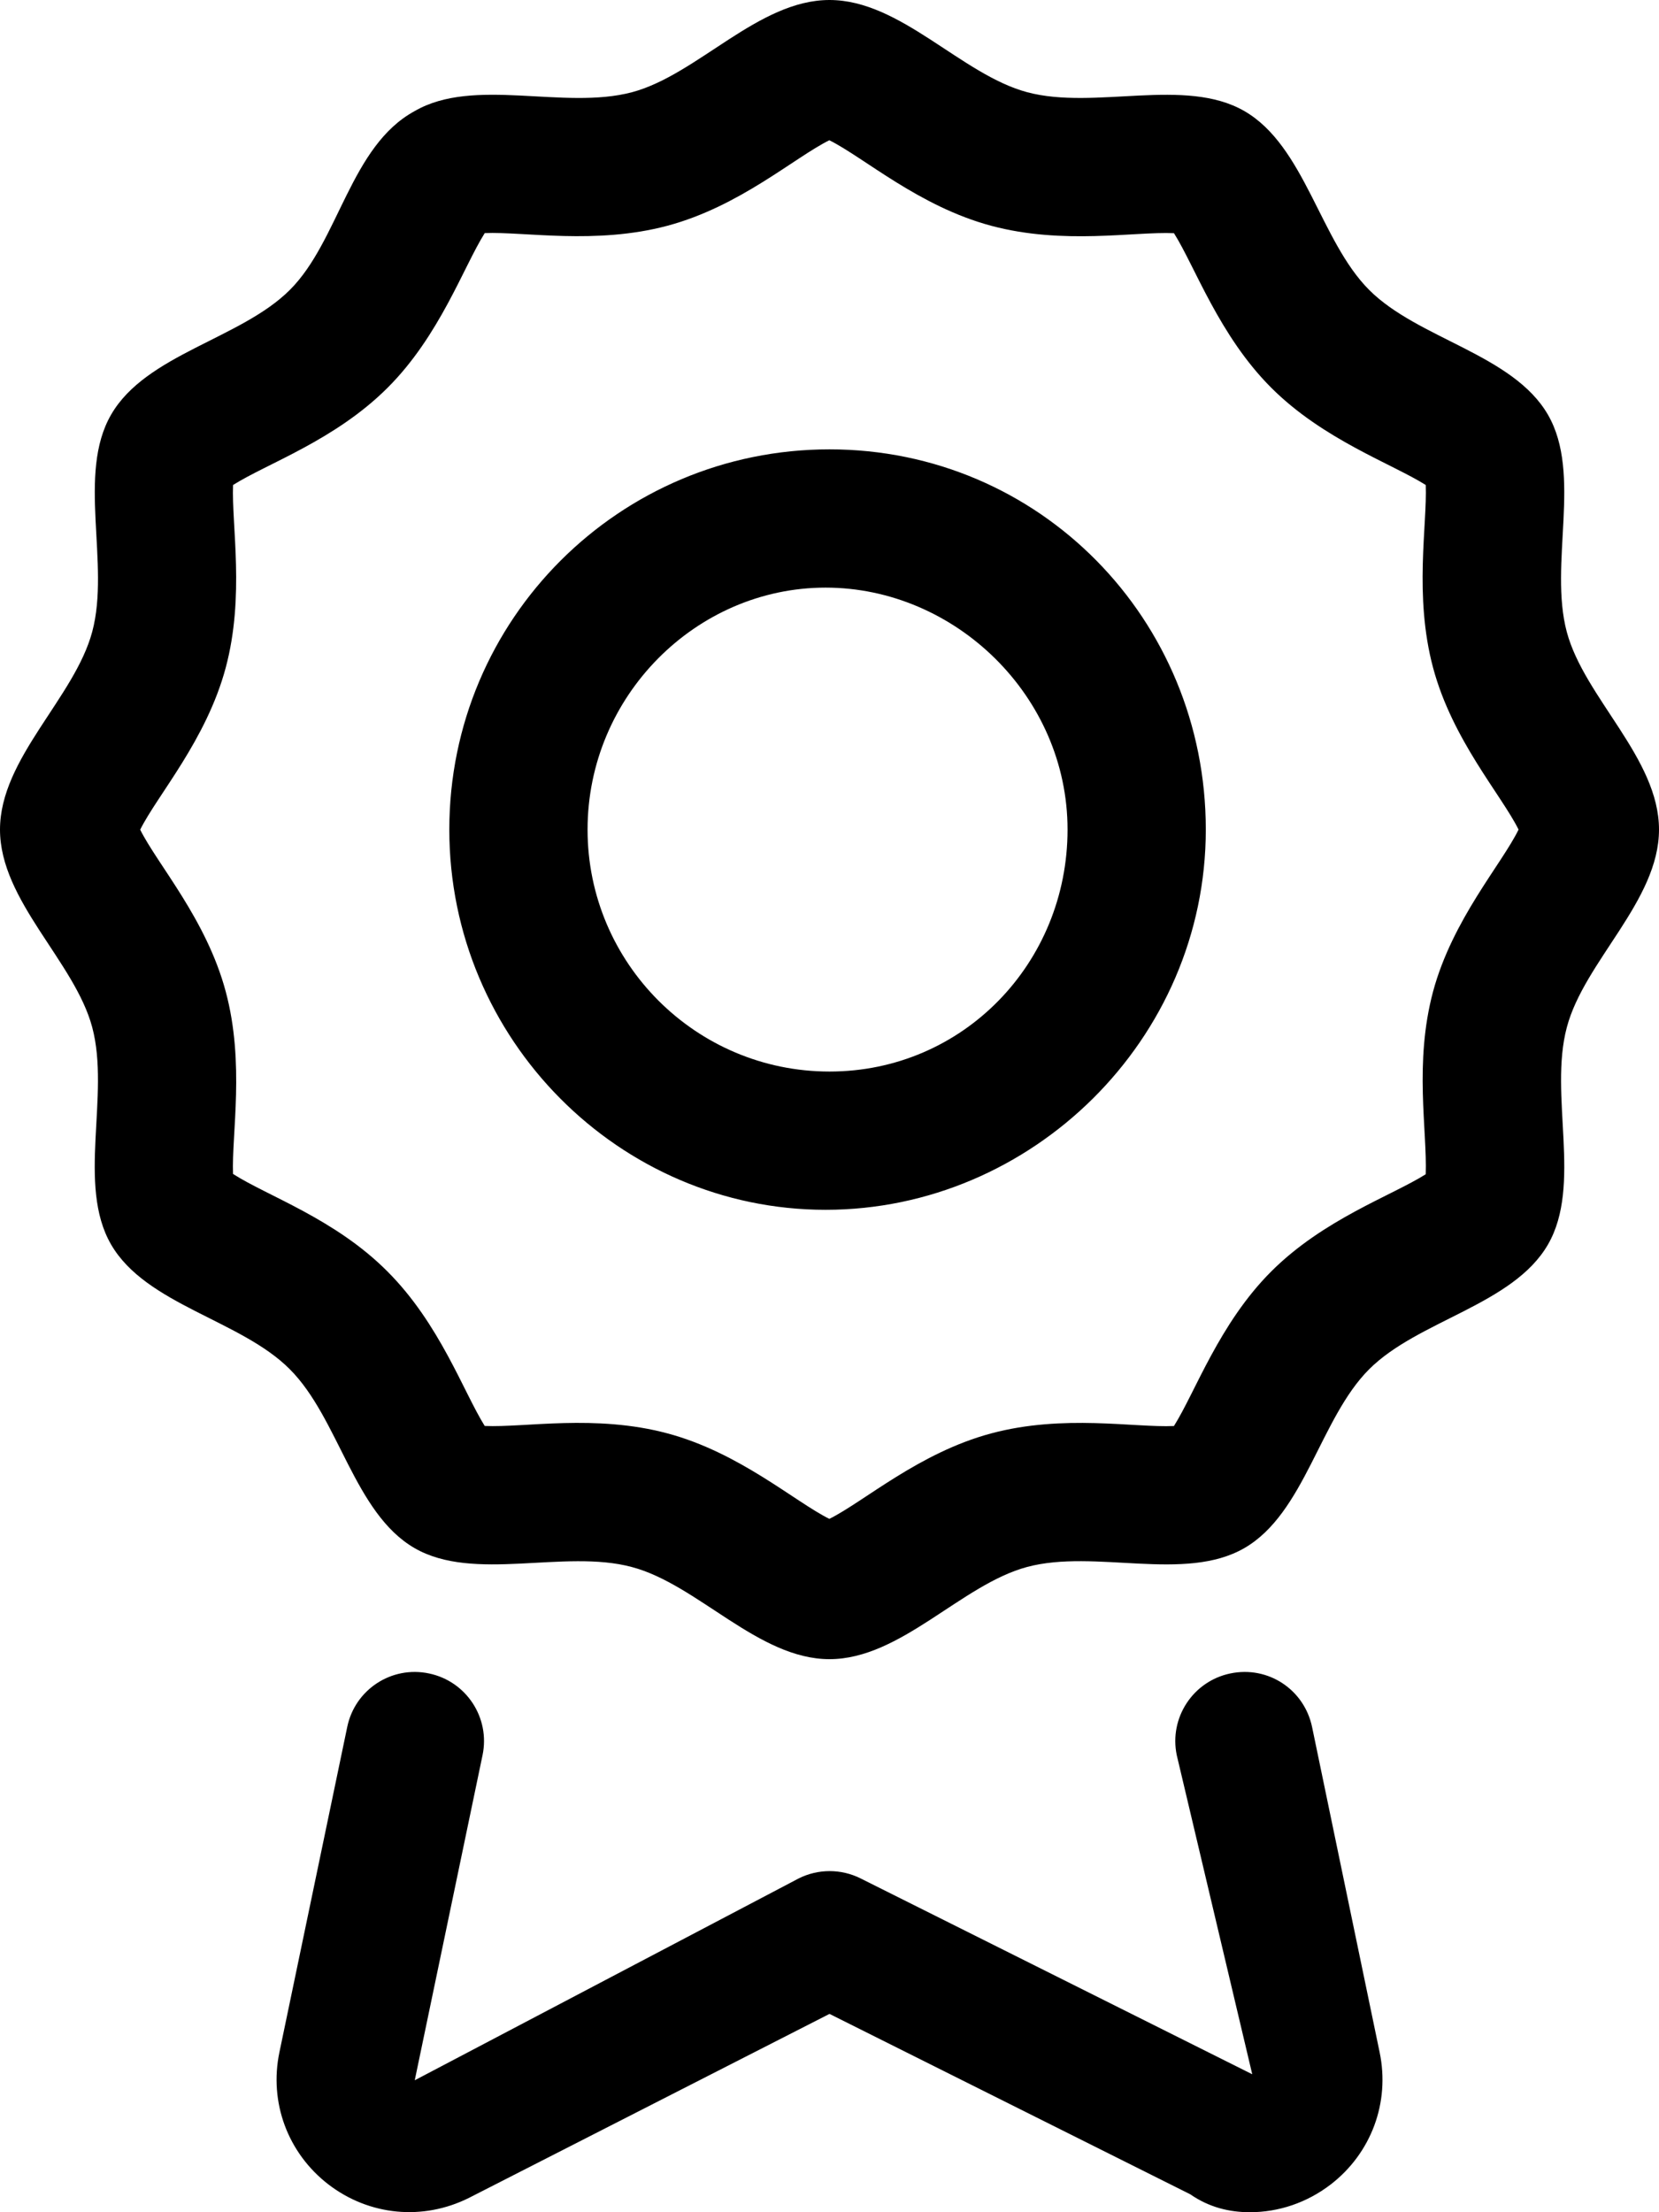
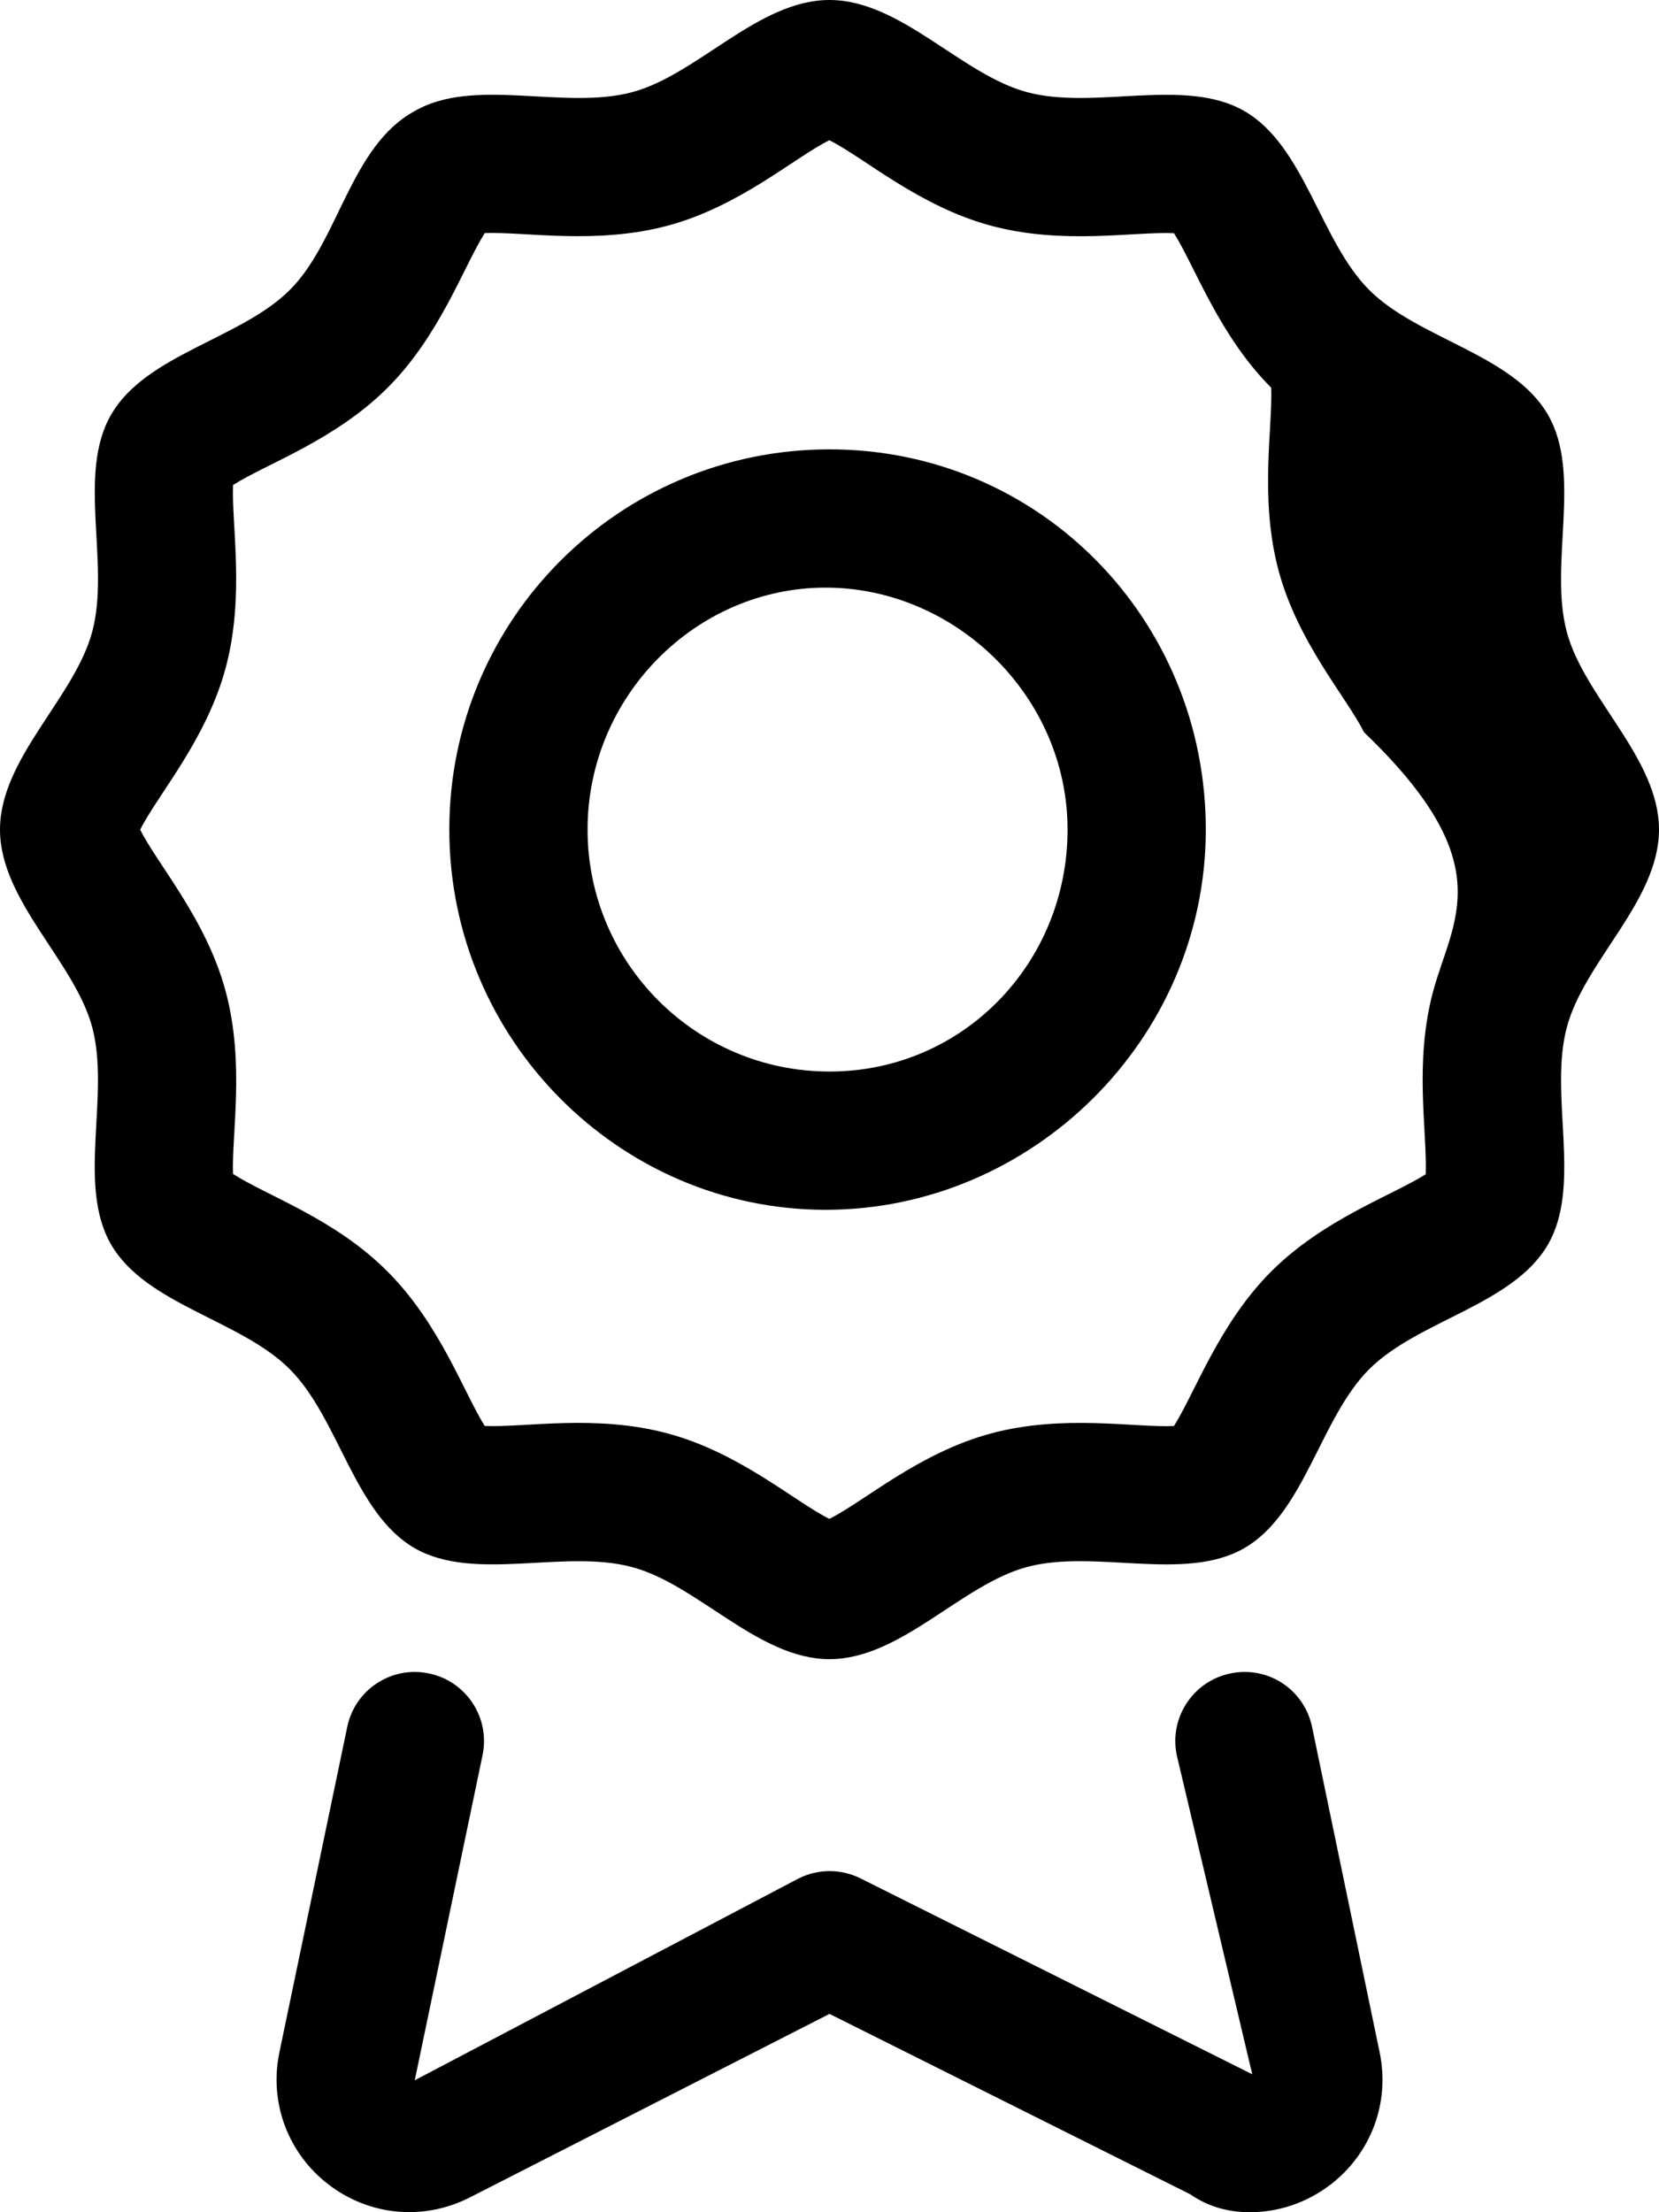
<svg xmlns="http://www.w3.org/2000/svg" viewBox="0 0 384 512">
-   <path d="M192 104C143.4 104 104 143.3 104 192c0 48.58 39.39 88 87.1 88S279.1 240.6 279.1 192C279.1 143.3 240.6 104 192 104zM192 248C161.1 248 136 222.9 136 192c0-30.88 25.12-56 55.1-56S247.1 161.1 247.1 192C247.1 222.9 222.9 248 192 248zM384 192c0-16.5-17.27-30.52-21.34-45.73c-4.207-15.75 3.608-36.5-4.369-50.29c-8.086-13.98-30.03-17.52-41.37-28.87c-11.35-11.35-14.88-33.29-28.87-41.39c-13.76-7.963-34.62-.189-50.29-4.378C222.5 17.27 208.5 0 192 0C175.5 0 161.5 17.27 146.3 21.34C130.5 25.54 109.7 17.74 95.98 25.71C81.1 33.79 78.46 55.74 67.11 67.08C55.77 78.43 33.82 81.96 25.73 95.95C17.74 109.7 25.55 130.5 21.35 146.2C17.27 161.5 0 175.5 0 192c0 16.5 17.27 30.52 21.34 45.73c4.207 15.75-3.612 36.5 4.365 50.29C33.8 302 55.74 305.5 67.08 316.9c11.35 11.35 14.88 33.29 28.86 41.39c13.74 7.951 34.62 .18 50.29 4.38C161.5 366.7 175.5 384 192 384c16.5 0 30.52-17.27 45.74-21.34c15.72-4.207 36.5 3.603 50.29-4.368c13.98-8.088 17.52-30.03 28.87-41.38c11.35-11.35 33.29-14.88 41.39-28.86c7.981-13.79 .17-34.54 4.377-50.29C366.7 222.5 384 208.5 384 192zM331.7 229.5c-4.404 16.49-1.34 32.1-1.695 42.27c-7.858 4.969-23.64 10.38-35.78 22.52c-12.03 12.03-17.59 27.99-22.5 35.75c-9.195 .414-25.54-2.775-42.28 1.703c-16.71 4.467-29.4 15.76-37.48 19.79c-8.029-4.002-20.8-15.34-37.48-19.79c-16.71-4.477-33.04-1.301-42.29-1.717C107.3 322.2 101.8 306.4 89.71 294.3C77.6 282.1 61.86 276.8 53.94 271.7C53.59 262.5 56.7 246.1 52.25 229.5c-4.465-16.71-15.77-29.39-19.8-37.48c3.996-8.025 15.33-20.77 19.8-37.5c4.434-16.6 1.33-32.88 1.697-42.27c7.854-4.971 23.64-10.37 35.78-22.52C101.8 77.68 107.3 61.72 112.2 53.95c9.194-.377 25.64 2.738 42.28-1.701c16.74-4.475 29.33-15.74 37.48-19.79c8.027 3.992 20.77 15.33 37.49 19.8c16.74 4.471 33.01 1.295 42.28 1.711c4.84 7.65 10.45 23.71 22.51 35.76c12.03 12.04 28 17.61 35.77 22.52c.355 9.273-2.752 25.64 1.693 42.28c4.469 16.71 15.77 29.38 19.79 37.47C347.6 200 336.2 212.8 331.7 229.5zM303.7 399.7c-1.813-8.656-10.16-14.23-18.94-12.39c-8.625 1.797-14.19 10.27-12.38 18.92l17.47 73.84l-90.66-45.33c-4.5-2.25-9.813-2.25-14.31 0l-88.88 46.72l15.69-75.23c1.813-8.656-3.75-17.12-12.38-18.92c-8.688-1.844-17.16 3.734-18.94 12.39l-15.69 75.25c-2.438 11.64 1.938 23.38 11.34 30.62c9.438 7.234 21.84 8.438 32.5 3.125L192 466.1l83.5 41.75C279.9 510.9 284.6 512 289.3 512c6.625 0 13.16-2.172 18.69-6.406c9.406-7.25 13.78-18.98 11.34-30.64L303.7 399.7z" />
+   <path d="M192 104C143.4 104 104 143.3 104 192c0 48.58 39.39 88 87.1 88S279.1 240.6 279.1 192C279.1 143.3 240.6 104 192 104zM192 248C161.1 248 136 222.9 136 192c0-30.88 25.12-56 55.1-56S247.1 161.1 247.1 192C247.1 222.9 222.9 248 192 248zM384 192c0-16.5-17.27-30.52-21.34-45.73c-4.207-15.75 3.608-36.5-4.369-50.29c-8.086-13.98-30.03-17.52-41.37-28.87c-11.35-11.35-14.88-33.29-28.87-41.39c-13.76-7.963-34.62-.189-50.29-4.378C222.5 17.27 208.5 0 192 0C175.5 0 161.5 17.27 146.3 21.34C130.5 25.54 109.7 17.74 95.98 25.71C81.1 33.79 78.46 55.74 67.11 67.08C55.77 78.43 33.82 81.96 25.73 95.95C17.74 109.7 25.55 130.5 21.35 146.2C17.27 161.5 0 175.5 0 192c0 16.5 17.27 30.52 21.34 45.73c4.207 15.75-3.612 36.5 4.365 50.29C33.8 302 55.74 305.5 67.08 316.9c11.35 11.35 14.88 33.29 28.86 41.39c13.74 7.951 34.62 .18 50.29 4.38C161.5 366.7 175.5 384 192 384c16.5 0 30.52-17.27 45.74-21.34c15.72-4.207 36.5 3.603 50.29-4.368c13.98-8.088 17.52-30.03 28.87-41.38c11.35-11.35 33.29-14.88 41.39-28.86c7.981-13.79 .17-34.54 4.377-50.29C366.7 222.5 384 208.5 384 192zM331.7 229.5c-4.404 16.49-1.34 32.1-1.695 42.27c-7.858 4.969-23.64 10.38-35.78 22.52c-12.03 12.03-17.59 27.99-22.5 35.75c-9.195 .414-25.54-2.775-42.28 1.703c-16.71 4.467-29.4 15.76-37.48 19.79c-8.029-4.002-20.8-15.34-37.48-19.79c-16.71-4.477-33.04-1.301-42.29-1.717C107.3 322.2 101.8 306.4 89.71 294.3C77.6 282.1 61.86 276.8 53.94 271.7C53.59 262.5 56.7 246.1 52.25 229.5c-4.465-16.71-15.77-29.39-19.8-37.48c3.996-8.025 15.33-20.77 19.8-37.5c4.434-16.6 1.33-32.88 1.697-42.27c7.854-4.971 23.64-10.37 35.78-22.52C101.8 77.68 107.3 61.72 112.2 53.95c9.194-.377 25.64 2.738 42.28-1.701c16.74-4.475 29.33-15.74 37.48-19.79c8.027 3.992 20.77 15.33 37.49 19.8c16.74 4.471 33.01 1.295 42.28 1.711c4.84 7.65 10.45 23.71 22.51 35.76c.355 9.273-2.752 25.64 1.693 42.28c4.469 16.71 15.77 29.38 19.79 37.47C347.6 200 336.2 212.8 331.7 229.5zM303.7 399.7c-1.813-8.656-10.16-14.23-18.94-12.39c-8.625 1.797-14.19 10.27-12.38 18.92l17.47 73.84l-90.66-45.33c-4.5-2.25-9.813-2.25-14.31 0l-88.88 46.72l15.69-75.23c1.813-8.656-3.75-17.12-12.38-18.92c-8.688-1.844-17.16 3.734-18.94 12.39l-15.69 75.25c-2.438 11.64 1.938 23.38 11.34 30.62c9.438 7.234 21.84 8.438 32.5 3.125L192 466.1l83.5 41.75C279.9 510.9 284.6 512 289.3 512c6.625 0 13.16-2.172 18.69-6.406c9.406-7.25 13.78-18.98 11.34-30.64L303.7 399.7z" />
</svg>